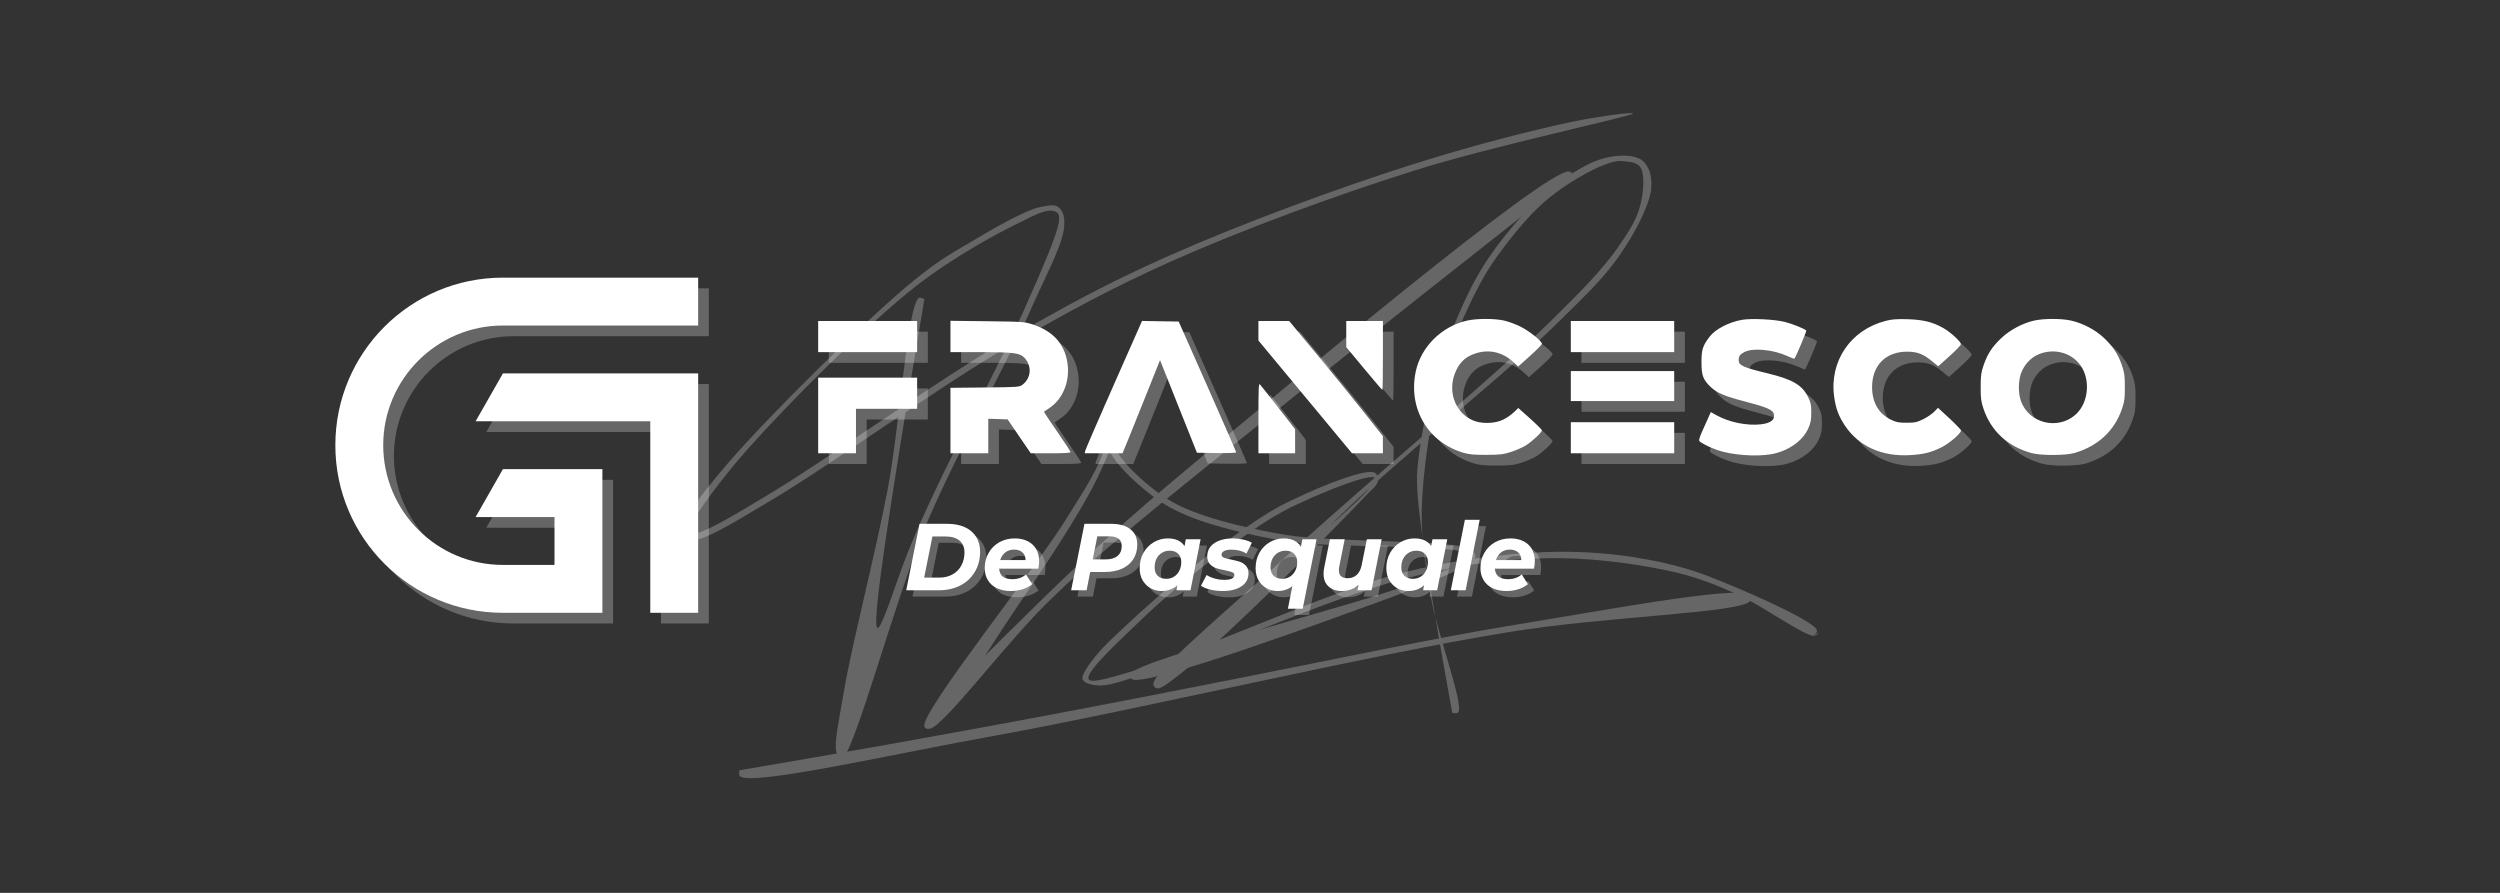
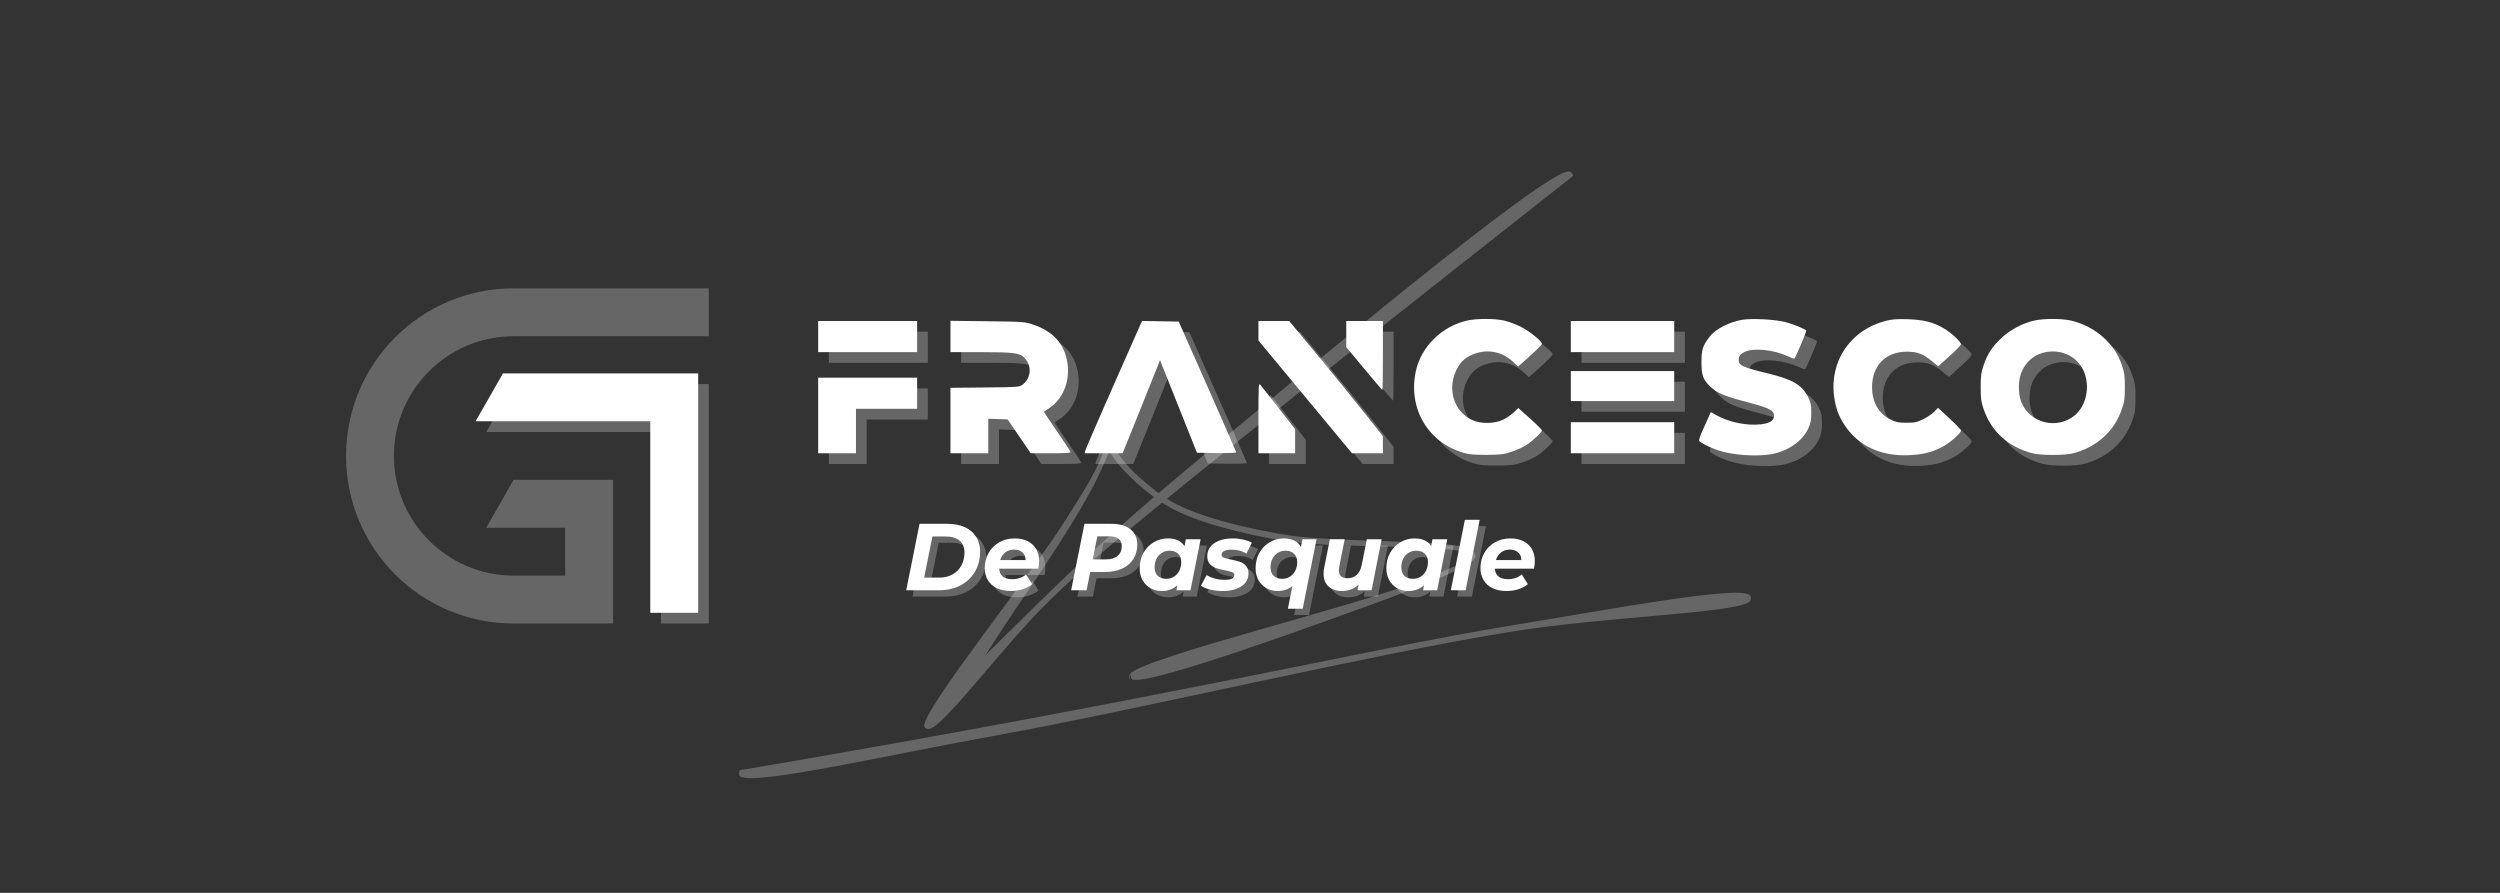
<svg xmlns="http://www.w3.org/2000/svg" version="1.0" preserveAspectRatio="xMidYMid meet" height="250" viewBox="0 0 525 187.5" zoomAndPan="magnify" width="700">
  <rect x="0" y="0" width="525" height="187.5" fill="#333333" stroke="none" />
  <defs>
    <filter id="fb77c4b577" height="100%" width="100%" y="0%" x="0%">
      <feColorMatrix color-interpolation-filters="sRGB" values="0 0 0 0 1 0 0 0 0 1 0 0 0 0 1 0 0 0 1 0" />
    </filter>
    <g />
    <mask id="faa8b46819">
      <g filter="url(#fb77c4b577)">
        <rect fill-opacity="0.25" height="225" y="-18.75" fill="#000000" width="630" x="-52.5" />
      </g>
    </mask>
    <clipPath id="4952ce49dd">
      <path clip-rule="nonzero" d="M 5.48 5.262 L 206 5.262 L 206 141.574 L 5.48 141.574 Z M 5.48 5.262" />
    </clipPath>
    <clipPath id="fd7e339958">
-       <path clip-rule="nonzero" d="M 57.113 44.836 C 40.82 141.703 47.75 112.965 53.652 97.953 C 60.449 81.02 73.539 57.793 78.926 45.094 C 82.004 38.164 84.828 31.621 85.34 28.797 C 85.469 27.898 85.469 27.258 85.215 26.875 C 84.957 26.488 84.316 26.23 83.547 26.23 C 82.262 26.23 80.211 27.129 77.77 28.414 C 72.641 30.852 63.402 35.855 55.445 42.012 C 44.668 50.48 28.633 66.648 20.164 76.141 C 14.645 82.301 9.516 89.484 7.848 92.438 C 7.203 93.336 6.691 94.105 6.82 94.359 C 7.078 94.746 8.23 94.359 9.387 93.977 C 12.336 93.078 17.727 89.871 23.883 86.148 C 35.816 79.094 59.168 62.285 74.562 53.305 C 86.754 46.246 95.734 41.371 108.438 35.727 C 123.445 29.055 143.977 21.484 159.371 16.609 C 171.816 12.633 184.902 9.297 193.5 7.5 C 198.633 6.473 205.816 5.449 205.945 5.832 C 206.074 6.344 175.41 12.891 159.758 17.895 C 143.078 23.152 123.961 30.211 108.949 36.883 C 96.375 42.527 87.395 47.402 75.207 54.461 C 59.809 63.441 36.586 80.246 24.527 87.305 C 18.238 91.023 12.977 94.359 9.641 95.258 C 8.102 95.645 6.691 95.902 6.18 95.387 C 5.664 95.004 5.664 94.105 6.051 93.078 C 6.82 90.254 11.184 84.738 15.801 79.352 C 24.27 69.469 45.184 48.812 54.805 40.988 C 59.68 37.012 62.504 35.344 66.738 32.902 C 71.227 30.211 77.645 26.488 80.98 25.59 C 82.773 25.207 84.316 24.82 85.215 25.461 C 86.109 26.105 86.625 27.516 86.496 29.055 C 86.496 32.648 83.16 38.805 80.082 45.605 C 75.078 57.281 64.555 75.758 57.758 91.539 C 50.957 107.578 42.23 141.062 39.664 141.449 C 39.152 141.449 38.766 140.68 38.641 139.91 C 38.125 137.855 39.281 132.852 40.18 127.465 C 41.848 117.457 46.723 98.852 49.418 84.738 C 51.984 71.266 53.523 46.246 55.961 44.578 C 56.344 44.324 57.113 44.836 57.113 44.836" />
-     </clipPath>
+       </clipPath>
    <clipPath id="4d45f340b4">
      <path clip-rule="nonzero" d="M 57 18 L 193.82 18 L 193.82 135.316 L 57 135.316 Z M 57 18" />
    </clipPath>
    <clipPath id="6f94d68981">
      <path clip-rule="nonzero" d="M 193.371 18.918 C 100.48 92.051 92.656 99.109 83.289 108.219 C 74.309 116.941 61.219 134.52 58.27 135.031 C 57.629 135.16 57.242 134.906 57.113 134.52 C 56.344 131.441 80.98 100.906 87.523 90 C 91.242 84.098 93.809 79.992 95.094 75.758 C 96.117 72.551 96.375 67.031 96.246 66.906 C 96.246 66.906 95.348 69.215 95.477 70.625 C 95.477 72.551 96.375 75.117 97.785 77.168 C 99.453 79.863 102.918 82.941 105.742 85.125 C 108.309 87.047 110.359 88.203 113.695 89.484 C 118.699 91.41 125.5 93.078 133.199 94.359 C 143.848 96.027 168.098 95.258 171.816 97.312 C 172.586 97.824 172.844 98.34 172.844 98.852 C 172.715 99.492 172.074 99.879 171.176 100.52 C 168.609 102.188 162.195 104.754 155.137 107.449 C 142.438 112.066 103.816 126.309 100.738 124.641 C 100.352 124.383 100.48 123.359 100.48 123.484 C 100.352 123.484 100.223 124.641 100.223 124.641 C 100.223 124.641 99.969 123.871 100.352 123.484 C 103.047 120.148 148.211 109.117 160.27 104.242 C 165.66 102.059 171.816 100.008 171.562 98.594 C 171.047 96.156 143.719 97.312 132.941 95.645 C 125.242 94.359 118.188 92.566 113.184 90.641 C 109.719 89.23 107.539 88.074 104.844 86.02 C 102.02 83.84 98.43 80.633 96.633 77.809 C 95.219 75.5 94.066 72.68 94.195 70.625 C 94.195 68.828 95.094 66.133 95.992 65.879 C 96.504 65.621 97.531 66.133 97.914 66.648 C 98.301 67.289 98.301 68.316 98.172 69.727 C 97.66 72.551 95.734 77.684 93.297 82.688 C 89.445 90.512 81.621 102.059 75.59 110.914 C 69.945 119.379 60.707 134.52 58.27 135.031 C 57.758 135.16 57.113 134.906 57.113 134.52 C 56.73 132.211 73.41 116.172 82.391 107.32 C 91.758 98.211 99.711 91.023 112.285 80.504 C 132.301 63.824 187.727 17.379 192.473 18.02 C 193.117 18.02 193.371 18.918 193.371 18.918" />
    </clipPath>
    <clipPath id="fcac9f39af">
-       <path clip-rule="nonzero" d="M 90.168 14.527 L 245 14.527 L 245 132 L 90.168 132 Z M 90.168 14.527" />
-     </clipPath>
+       </clipPath>
    <clipPath id="bfd207b923">
      <path clip-rule="nonzero" d="M 167.969 131.699 C 160.012 87.816 160.27 84.098 160.785 79.094 C 161.426 73.574 162.578 67.547 164.246 61.773 C 166.043 55.742 168.867 48.684 171.305 43.68 C 173.23 39.703 175.023 36.883 177.461 33.547 C 180.285 29.824 183.879 25.59 187.598 22.512 C 191.191 19.562 195.809 16.352 199.531 15.328 C 202.098 14.559 205.305 14.43 206.973 15.199 C 208.129 15.582 208.77 16.609 209.281 17.637 C 209.797 18.918 209.922 20.457 209.668 22.383 C 209.023 25.59 206.461 30.723 203.637 34.828 C 200.301 39.961 195.809 44.195 189.781 50.098 C 180.027 59.719 163.223 73.062 149.621 85.379 C 135.379 98.469 109.719 126.695 106.125 126.566 C 105.613 126.566 105.227 126.18 105.227 125.668 C 105.355 122.074 153.34 85.125 151.801 82.43 C 151.031 81.145 140.77 85.379 135.891 87.688 C 131.016 89.871 127.039 92.566 122.293 96.027 C 116.391 100.137 108.949 106.164 103.559 111.297 C 98.941 115.789 90.73 123.102 91.629 124.641 C 92.141 125.668 97.273 124 102.02 122.586 C 113.312 119.508 141.539 106.293 157.32 102.316 C 168.609 99.492 178.488 98.34 187.215 97.953 C 194.016 97.695 199.402 98.082 205.176 98.852 C 210.691 99.75 215.312 100.648 220.957 102.699 C 228.141 105.395 244.051 112.324 244.566 114.375 C 244.691 114.891 243.922 115.402 243.922 115.531 C 244.051 115.531 244.949 114.762 244.949 114.762 C 244.949 114.762 244.566 115.531 244.051 115.531 C 241.871 115.66 232.891 108.988 227.5 106.68 C 222.625 104.496 218.648 102.957 213.129 101.801 C 205.816 100.262 196.195 98.98 187.344 99.238 C 177.848 99.492 168.867 100.648 157.703 103.598 C 141.922 107.578 113.055 120.664 102.406 123.871 C 98.172 125.152 95.477 126.18 93.297 125.922 C 92.012 125.797 90.602 125.41 90.344 124.641 C 90.09 123.742 91.5 121.816 92.781 120.148 C 94.836 117.457 98.812 113.992 102.66 110.398 C 107.922 105.652 115.621 99.109 121.652 94.875 C 126.398 91.539 130.375 88.715 135.379 86.535 C 140.383 84.098 150.004 80.246 151.672 81.273 C 152.316 81.531 152.445 82.559 152.316 83.199 C 152.059 83.969 151.547 84.355 150.391 85.508 C 145.516 90.77 111.645 125.027 106.77 126.18 C 105.996 126.309 105.355 126.18 105.227 125.668 C 104.715 123.484 122.676 108.473 133.969 98.082 C 149.234 83.969 176.82 61.129 188.883 49.199 C 195.168 43.039 199.402 38.68 202.609 34.188 C 204.793 30.98 206.586 28.414 207.355 25.461 C 208.129 22.77 208.512 18.664 207.484 17.121 C 206.844 16.098 205.176 15.969 203.895 15.84 C 202.609 15.711 201.582 15.969 199.914 16.609 C 197.094 17.637 191.961 20.586 188.496 23.41 C 184.777 26.359 181.312 30.594 178.617 34.188 C 176.051 37.523 174.383 40.344 172.457 44.195 C 170.02 49.199 167.199 55.484 165.531 62.156 C 163.348 70.113 161.809 80.891 161.555 88.973 C 161.426 95.645 162.453 100.777 163.477 107.32 C 164.762 114.891 170.406 129.773 169.25 131.57 C 168.996 131.953 167.969 131.699 167.969 131.699" />
    </clipPath>
    <clipPath id="5890a6d6b6">
      <path clip-rule="nonzero" d="M 18.098 106.348 L 230.844 106.348 L 230.844 145.566 L 18.098 145.566 Z M 18.098 106.348" />
    </clipPath>
    <clipPath id="0bfa3fe20e">
      <path clip-rule="nonzero" d="M 18.305 143.758 C 107.602 128.617 151.48 118.098 179.578 113.477 C 199.34 110.27 227.82 104.883 230.387 106.934 C 230.773 107.191 230.773 107.832 230.516 108.219 C 228.465 110.785 199.723 111.426 179.707 114.762 C 150.453 119.508 101.957 131.055 72.191 136.445 C 51.277 140.164 21.254 147.094 18.43 145.039 C 18.047 144.785 18.305 143.758 18.305 143.758" />
    </clipPath>
    <clipPath id="39e1cb43db">
      <rect height="151" y="0" width="251" x="0" />
    </clipPath>
    <mask id="ee1703c4f5">
      <g filter="url(#fb77c4b577)">
        <rect fill-opacity="0.25" height="225" y="-18.75" fill="#000000" width="630" x="-52.5" />
      </g>
    </mask>
    <clipPath id="b2ad2c30f1">
      <path clip-rule="nonzero" d="M 1 0.176 L 275.785 0.176 L 275.785 29 L 1 29 Z M 1 0.176" />
    </clipPath>
    <clipPath id="214e9844df">
      <rect height="30" y="0" width="276" x="0" />
    </clipPath>
    <mask id="172d911d0c">
      <g filter="url(#fb77c4b577)">
        <rect fill-opacity="0.25" height="225" y="-18.75" fill="#000000" width="630" x="-52.5" />
      </g>
    </mask>
    <clipPath id="9260995e78">
      <path clip-rule="nonzero" d="M 0.664 0.551 L 76.855 0.551 L 76.855 70.863 L 0.664 70.863 Z M 0.664 0.551" />
    </clipPath>
    <clipPath id="53139e0807">
      <path clip-rule="nonzero" d="M 30 20 L 76.855 20 L 76.855 70.863 L 30 70.863 Z M 30 20" />
    </clipPath>
    <clipPath id="6249840a30">
      <rect height="72" y="0" width="77" x="0" />
    </clipPath>
    <clipPath id="52062087e8">
-       <path clip-rule="nonzero" d="M 70.422 58.305 L 146.613 58.305 L 146.613 128.617 L 70.422 128.617 Z M 70.422 58.305" />
-     </clipPath>
+       </clipPath>
    <clipPath id="9083b7719f">
      <path clip-rule="nonzero" d="M 99 78 L 146.613 78 L 146.613 128.617 L 99 128.617 Z M 99 78" />
    </clipPath>
  </defs>
  <g mask="url(#faa8b46819)">
    <g transform="matrix(1, 0, 0, 1, 137, 18)">
      <g clip-path="url(#39e1cb43db)">
        <g clip-path="url(#4952ce49dd)">
          <g clip-path="url(#fd7e339958)">
            <path fill-rule="nonzero" fill-opacity="1" d="M 0.918 0.699 L 211.375 0.699 L 211.375 146.707 L 0.918 146.707 Z M 0.918 0.699" fill="#ffffff" />
          </g>
        </g>
        <g clip-path="url(#4d45f340b4)">
          <g clip-path="url(#6f94d68981)">
            <path fill-rule="nonzero" fill-opacity="1" d="M 51.984 12.891 L 198.297 12.891 L 198.297 140.293 L 51.984 140.293 Z M 51.984 12.891" fill="#ffffff" />
          </g>
        </g>
        <g clip-path="url(#fcac9f39af)">
          <g clip-path="url(#bfd207b923)">
            <path fill-rule="nonzero" fill-opacity="1" d="M 85.215 10.066 L 250.27 10.066 L 250.27 136.957 L 85.215 136.957 Z M 85.215 10.066" fill="#ffffff" />
          </g>
        </g>
        <g clip-path="url(#5890a6d6b6)">
          <g clip-path="url(#0bfa3fe20e)">
            <path fill-rule="nonzero" fill-opacity="1" d="M 13.172 101.801 L 235.77 101.801 L 235.77 150.301 L 13.172 150.301 Z M 13.172 101.801" fill="#ffffff" />
          </g>
        </g>
      </g>
    </g>
  </g>
  <g fill-opacity="0.251" fill="#ffffff">
    <g transform="translate(162.837, 125.281)">
      <g />
    </g>
  </g>
  <g fill-opacity="0.251" fill="#ffffff">
    <g transform="translate(168.479, 125.281)">
      <g />
    </g>
  </g>
  <g fill-opacity="0.251" fill="#ffffff">
    <g transform="translate(174.122, 125.281)">
      <g />
    </g>
  </g>
  <g fill-opacity="0.251" fill="#ffffff">
    <g transform="translate(179.765, 125.281)">
      <g />
    </g>
  </g>
  <g fill-opacity="0.251" fill="#ffffff">
    <g transform="translate(185.407, 125.281)">
      <g />
    </g>
  </g>
  <g fill-opacity="1" fill="#ffffff">
    <g transform="translate(161.514, 123.958)">
      <g />
    </g>
  </g>
  <g fill-opacity="1" fill="#ffffff">
    <g transform="translate(167.157, 123.958)">
      <g />
    </g>
  </g>
  <g fill-opacity="1" fill="#ffffff">
    <g transform="translate(172.8, 123.958)">
      <g />
    </g>
  </g>
  <g fill-opacity="1" fill="#ffffff">
    <g transform="translate(178.442, 123.958)">
      <g />
    </g>
  </g>
  <g fill-opacity="1" fill="#ffffff">
    <g transform="translate(184.085, 123.958)">
      <g />
    </g>
  </g>
  <g fill-opacity="0.251" fill="#ffffff">
    <g transform="translate(191.05, 125.281)">
      <g>
        <path d="M 3.375 -13.953 L 9.219 -13.953 C 10.633 -13.953 11.859 -13.719 12.891 -13.25 C 13.922 -12.781 14.711 -12.102 15.266 -11.219 C 15.816 -10.344 16.094 -9.316 16.094 -8.141 C 16.094 -6.516 15.723 -5.086 14.984 -3.859 C 14.254 -2.629 13.234 -1.676 11.922 -1 C 10.617 -0.332 9.109 0 7.391 0 L 0.578 0 Z M 7.5 -2.656 C 8.582 -2.656 9.523 -2.883 10.328 -3.344 C 11.141 -3.801 11.754 -4.43 12.172 -5.234 C 12.598 -6.035 12.812 -6.941 12.812 -7.953 C 12.812 -9.004 12.473 -9.82 11.797 -10.406 C 11.117 -11 10.141 -11.297 8.859 -11.297 L 6.078 -11.297 L 4.344 -2.656 Z M 7.5 -2.656" />
      </g>
    </g>
  </g>
  <g fill-opacity="0.251" fill="#ffffff">
    <g transform="translate(207.52, 125.281)">
      <g>
        <path d="M 12.016 -6.156 C 12.016 -5.664 11.957 -5.125 11.844 -4.531 L 3.625 -4.531 C 3.727 -3.062 4.656 -2.328 6.406 -2.328 C 6.945 -2.328 7.469 -2.41 7.969 -2.578 C 8.469 -2.754 8.898 -3.004 9.266 -3.328 L 10.562 -1.281 C 9.969 -0.801 9.285 -0.441 8.516 -0.203 C 7.742 0.035 6.93 0.156 6.078 0.156 C 4.973 0.156 4.004 -0.035 3.172 -0.422 C 2.348 -0.816 1.711 -1.379 1.266 -2.109 C 0.816 -2.836 0.594 -3.68 0.594 -4.641 C 0.594 -5.828 0.863 -6.895 1.406 -7.844 C 1.945 -8.789 2.691 -9.535 3.641 -10.078 C 4.598 -10.617 5.691 -10.891 6.922 -10.891 C 7.953 -10.891 8.848 -10.695 9.609 -10.312 C 10.379 -9.926 10.973 -9.375 11.391 -8.656 C 11.805 -7.938 12.016 -7.102 12.016 -6.156 Z M 6.781 -8.547 C 6.051 -8.547 5.43 -8.348 4.922 -7.953 C 4.422 -7.566 4.062 -7.031 3.844 -6.344 L 9.172 -6.344 C 9.172 -7.031 8.953 -7.566 8.516 -7.953 C 8.086 -8.348 7.508 -8.547 6.781 -8.547 Z M 6.781 -8.547" />
      </g>
    </g>
  </g>
  <g fill-opacity="0.251" fill="#ffffff">
    <g transform="translate(220.042, 125.281)">
      <g />
    </g>
  </g>
  <g fill-opacity="0.251" fill="#ffffff">
    <g transform="translate(225.684, 125.281)">
      <g>
        <path d="M 9.016 -13.953 C 10.754 -13.953 12.098 -13.566 13.047 -12.797 C 13.992 -12.035 14.469 -10.973 14.469 -9.609 C 14.469 -8.441 14.191 -7.422 13.641 -6.547 C 13.086 -5.68 12.301 -5.016 11.281 -4.547 C 10.27 -4.078 9.078 -3.844 7.703 -3.844 L 4.578 -3.844 L 3.828 0 L 0.578 0 L 3.375 -13.953 Z M 7.828 -6.484 C 8.91 -6.484 9.742 -6.727 10.328 -7.219 C 10.91 -7.707 11.203 -8.41 11.203 -9.328 C 11.203 -9.992 10.977 -10.492 10.531 -10.828 C 10.094 -11.16 9.453 -11.328 8.609 -11.328 L 6.078 -11.328 L 5.109 -6.484 Z M 7.828 -6.484" />
      </g>
    </g>
  </g>
  <g fill-opacity="0.251" fill="#ffffff">
    <g transform="translate(240.06, 125.281)">
      <g>
        <path d="M 13.391 -10.719 L 11.266 0 L 8.312 0 L 8.516 -1.062 C 7.617 -0.25 6.52 0.156 5.219 0.156 C 4.383 0.156 3.613 -0.035 2.906 -0.422 C 2.207 -0.805 1.645 -1.359 1.219 -2.078 C 0.801 -2.805 0.594 -3.66 0.594 -4.641 C 0.594 -5.828 0.852 -6.895 1.375 -7.844 C 1.906 -8.789 2.625 -9.535 3.531 -10.078 C 4.438 -10.617 5.43 -10.891 6.516 -10.891 C 8.16 -10.891 9.328 -10.348 10.016 -9.266 L 10.281 -10.719 Z M 6.188 -2.406 C 6.789 -2.406 7.332 -2.555 7.812 -2.859 C 8.289 -3.16 8.66 -3.578 8.922 -4.109 C 9.191 -4.641 9.328 -5.25 9.328 -5.938 C 9.328 -6.664 9.109 -7.242 8.672 -7.672 C 8.242 -8.098 7.645 -8.312 6.875 -8.312 C 6.27 -8.312 5.727 -8.16 5.25 -7.859 C 4.77 -7.566 4.395 -7.156 4.125 -6.625 C 3.863 -6.094 3.734 -5.477 3.734 -4.781 C 3.734 -4.051 3.945 -3.473 4.375 -3.047 C 4.812 -2.617 5.414 -2.406 6.188 -2.406 Z M 6.188 -2.406" />
      </g>
    </g>
  </g>
  <g fill-opacity="0.251" fill="#ffffff">
    <g transform="translate(253.818, 125.281)">
      <g>
        <path d="M 4.281 0.156 C 3.352 0.156 2.473 0.055 1.641 -0.141 C 0.816 -0.348 0.172 -0.617 -0.297 -0.953 L 0.891 -3.203 C 1.359 -2.898 1.926 -2.656 2.594 -2.469 C 3.27 -2.281 3.945 -2.188 4.625 -2.188 C 5.332 -2.188 5.859 -2.273 6.203 -2.453 C 6.547 -2.641 6.719 -2.898 6.719 -3.234 C 6.719 -3.492 6.562 -3.68 6.25 -3.797 C 5.945 -3.922 5.457 -4.051 4.781 -4.188 C 4.008 -4.332 3.375 -4.488 2.875 -4.656 C 2.383 -4.832 1.953 -5.113 1.578 -5.5 C 1.211 -5.895 1.031 -6.438 1.031 -7.125 C 1.031 -8.301 1.523 -9.223 2.516 -9.891 C 3.504 -10.555 4.805 -10.891 6.422 -10.891 C 7.16 -10.891 7.883 -10.805 8.594 -10.641 C 9.301 -10.484 9.898 -10.266 10.391 -9.984 L 9.266 -7.719 C 8.391 -8.258 7.332 -8.531 6.094 -8.531 C 5.414 -8.531 4.898 -8.43 4.547 -8.234 C 4.203 -8.035 4.031 -7.785 4.031 -7.484 C 4.031 -7.203 4.18 -6.992 4.484 -6.859 C 4.785 -6.734 5.297 -6.598 6.016 -6.453 C 6.773 -6.305 7.395 -6.148 7.875 -5.984 C 8.363 -5.816 8.785 -5.539 9.141 -5.156 C 9.504 -4.77 9.688 -4.25 9.688 -3.594 C 9.688 -2.395 9.18 -1.469 8.172 -0.812 C 7.172 -0.164 5.875 0.156 4.281 0.156 Z M 4.281 0.156" />
      </g>
    </g>
  </g>
  <g fill-opacity="0.251" fill="#ffffff">
    <g transform="translate(264.406, 125.281)">
      <g>
        <path d="M 13.391 -10.719 L 10.484 3.875 L 7.375 3.875 L 8.312 -0.875 C 7.457 -0.188 6.426 0.156 5.219 0.156 C 4.383 0.156 3.613 -0.035 2.906 -0.422 C 2.207 -0.805 1.645 -1.359 1.219 -2.078 C 0.801 -2.805 0.594 -3.66 0.594 -4.641 C 0.594 -5.828 0.852 -6.895 1.375 -7.844 C 1.906 -8.789 2.625 -9.535 3.531 -10.078 C 4.438 -10.617 5.43 -10.891 6.516 -10.891 C 7.359 -10.891 8.086 -10.738 8.703 -10.438 C 9.316 -10.133 9.785 -9.688 10.109 -9.094 L 10.422 -10.719 Z M 3.734 -4.781 C 3.734 -4.051 3.945 -3.473 4.375 -3.047 C 4.812 -2.617 5.414 -2.406 6.188 -2.406 C 6.789 -2.406 7.332 -2.555 7.812 -2.859 C 8.289 -3.16 8.66 -3.578 8.922 -4.109 C 9.191 -4.641 9.328 -5.25 9.328 -5.938 C 9.328 -6.664 9.109 -7.242 8.672 -7.672 C 8.242 -8.098 7.645 -8.312 6.875 -8.312 C 6.27 -8.312 5.727 -8.16 5.25 -7.859 C 4.77 -7.566 4.395 -7.156 4.125 -6.625 C 3.863 -6.094 3.734 -5.477 3.734 -4.781 Z M 3.734 -4.781" />
      </g>
    </g>
  </g>
  <g fill-opacity="0.251" fill="#ffffff">
    <g transform="translate(278.164, 125.281)">
      <g>
        <path d="M 13.312 -10.719 L 11.188 0 L 8.234 0 L 8.453 -1.156 C 7.984 -0.719 7.453 -0.391 6.859 -0.172 C 6.266 0.047 5.633 0.156 4.969 0.156 C 3.789 0.156 2.852 -0.16 2.156 -0.797 C 1.457 -1.43 1.109 -2.328 1.109 -3.484 C 1.109 -3.922 1.156 -4.352 1.25 -4.781 L 2.438 -10.719 L 5.547 -10.719 L 4.406 -4.984 C 4.352 -4.734 4.328 -4.473 4.328 -4.203 C 4.328 -3.086 4.926 -2.531 6.125 -2.531 C 6.906 -2.531 7.551 -2.758 8.062 -3.219 C 8.57 -3.676 8.922 -4.363 9.109 -5.281 L 10.203 -10.719 Z M 13.312 -10.719" />
      </g>
    </g>
  </g>
  <g fill-opacity="0.251" fill="#ffffff">
    <g transform="translate(291.862, 125.281)">
      <g>
        <path d="M 13.391 -10.719 L 11.266 0 L 8.312 0 L 8.516 -1.062 C 7.617 -0.25 6.52 0.156 5.219 0.156 C 4.383 0.156 3.613 -0.035 2.906 -0.422 C 2.207 -0.805 1.645 -1.359 1.219 -2.078 C 0.801 -2.805 0.594 -3.66 0.594 -4.641 C 0.594 -5.828 0.852 -6.895 1.375 -7.844 C 1.906 -8.789 2.625 -9.535 3.531 -10.078 C 4.438 -10.617 5.43 -10.891 6.516 -10.891 C 8.16 -10.891 9.328 -10.348 10.016 -9.266 L 10.281 -10.719 Z M 6.188 -2.406 C 6.789 -2.406 7.332 -2.555 7.812 -2.859 C 8.289 -3.16 8.66 -3.578 8.922 -4.109 C 9.191 -4.641 9.328 -5.25 9.328 -5.938 C 9.328 -6.664 9.109 -7.242 8.672 -7.672 C 8.242 -8.098 7.645 -8.312 6.875 -8.312 C 6.27 -8.312 5.727 -8.16 5.25 -7.859 C 4.77 -7.566 4.395 -7.156 4.125 -6.625 C 3.863 -6.094 3.734 -5.477 3.734 -4.781 C 3.734 -4.051 3.945 -3.473 4.375 -3.047 C 4.812 -2.617 5.414 -2.406 6.188 -2.406 Z M 6.188 -2.406" />
      </g>
    </g>
  </g>
  <g fill-opacity="0.251" fill="#ffffff">
    <g transform="translate(305.619, 125.281)">
      <g>
        <path d="M 3.328 -14.797 L 6.438 -14.797 L 3.484 0 L 0.375 0 Z M 3.328 -14.797" />
      </g>
    </g>
  </g>
  <g fill-opacity="0.251" fill="#ffffff">
    <g transform="translate(311.621, 125.281)">
      <g>
-         <path d="M 12.016 -6.156 C 12.016 -5.664 11.957 -5.125 11.844 -4.531 L 3.625 -4.531 C 3.727 -3.062 4.656 -2.328 6.406 -2.328 C 6.945 -2.328 7.469 -2.41 7.969 -2.578 C 8.469 -2.754 8.898 -3.004 9.266 -3.328 L 10.562 -1.281 C 9.969 -0.801 9.285 -0.441 8.516 -0.203 C 7.742 0.035 6.93 0.156 6.078 0.156 C 4.973 0.156 4.004 -0.035 3.172 -0.422 C 2.348 -0.816 1.711 -1.379 1.266 -2.109 C 0.816 -2.836 0.594 -3.68 0.594 -4.641 C 0.594 -5.828 0.863 -6.895 1.406 -7.844 C 1.945 -8.789 2.691 -9.535 3.641 -10.078 C 4.598 -10.617 5.691 -10.891 6.922 -10.891 C 7.953 -10.891 8.848 -10.695 9.609 -10.312 C 10.379 -9.926 10.973 -9.375 11.391 -8.656 C 11.805 -7.938 12.016 -7.102 12.016 -6.156 Z M 6.781 -8.547 C 6.051 -8.547 5.43 -8.348 4.922 -7.953 C 4.422 -7.566 4.062 -7.031 3.844 -6.344 L 9.172 -6.344 C 9.172 -7.031 8.953 -7.566 8.516 -7.953 C 8.086 -8.348 7.508 -8.547 6.781 -8.547 Z M 6.781 -8.547" />
-       </g>
+         </g>
    </g>
  </g>
  <g fill-opacity="1" fill="#ffffff">
    <g transform="translate(189.728, 123.958)">
      <g>
        <path d="M 3.375 -13.953 L 9.219 -13.953 C 10.633 -13.953 11.859 -13.719 12.891 -13.25 C 13.922 -12.781 14.711 -12.102 15.266 -11.219 C 15.816 -10.344 16.094 -9.316 16.094 -8.141 C 16.094 -6.516 15.723 -5.086 14.984 -3.859 C 14.254 -2.629 13.234 -1.676 11.922 -1 C 10.617 -0.332 9.109 0 7.391 0 L 0.578 0 Z M 7.5 -2.656 C 8.582 -2.656 9.523 -2.883 10.328 -3.344 C 11.141 -3.801 11.754 -4.43 12.172 -5.234 C 12.598 -6.035 12.812 -6.941 12.812 -7.953 C 12.812 -9.004 12.473 -9.82 11.797 -10.406 C 11.117 -11 10.141 -11.297 8.859 -11.297 L 6.078 -11.297 L 4.344 -2.656 Z M 7.5 -2.656" />
      </g>
    </g>
  </g>
  <g fill-opacity="1" fill="#ffffff">
    <g transform="translate(206.198, 123.958)">
      <g>
        <path d="M 12.016 -6.156 C 12.016 -5.664 11.957 -5.125 11.844 -4.531 L 3.625 -4.531 C 3.727 -3.062 4.656 -2.328 6.406 -2.328 C 6.945 -2.328 7.469 -2.41 7.969 -2.578 C 8.469 -2.754 8.898 -3.004 9.266 -3.328 L 10.562 -1.281 C 9.969 -0.801 9.285 -0.441 8.516 -0.203 C 7.742 0.035 6.93 0.156 6.078 0.156 C 4.973 0.156 4.004 -0.035 3.172 -0.422 C 2.348 -0.816 1.711 -1.379 1.266 -2.109 C 0.816 -2.836 0.594 -3.68 0.594 -4.641 C 0.594 -5.828 0.863 -6.895 1.406 -7.844 C 1.945 -8.789 2.691 -9.535 3.641 -10.078 C 4.598 -10.617 5.691 -10.891 6.922 -10.891 C 7.953 -10.891 8.848 -10.695 9.609 -10.312 C 10.379 -9.926 10.973 -9.375 11.391 -8.656 C 11.805 -7.938 12.016 -7.102 12.016 -6.156 Z M 6.781 -8.547 C 6.051 -8.547 5.43 -8.348 4.922 -7.953 C 4.422 -7.566 4.062 -7.031 3.844 -6.344 L 9.172 -6.344 C 9.172 -7.031 8.953 -7.566 8.516 -7.953 C 8.086 -8.348 7.508 -8.547 6.781 -8.547 Z M 6.781 -8.547" />
      </g>
    </g>
  </g>
  <g fill-opacity="1" fill="#ffffff">
    <g transform="translate(218.719, 123.958)">
      <g />
    </g>
  </g>
  <g fill-opacity="1" fill="#ffffff">
    <g transform="translate(224.362, 123.958)">
      <g>
        <path d="M 9.016 -13.953 C 10.754 -13.953 12.098 -13.566 13.047 -12.797 C 13.992 -12.035 14.469 -10.973 14.469 -9.609 C 14.469 -8.441 14.191 -7.422 13.641 -6.547 C 13.086 -5.68 12.301 -5.016 11.281 -4.547 C 10.27 -4.078 9.078 -3.844 7.703 -3.844 L 4.578 -3.844 L 3.828 0 L 0.578 0 L 3.375 -13.953 Z M 7.828 -6.484 C 8.91 -6.484 9.742 -6.727 10.328 -7.219 C 10.91 -7.707 11.203 -8.41 11.203 -9.328 C 11.203 -9.992 10.977 -10.492 10.531 -10.828 C 10.094 -11.16 9.453 -11.328 8.609 -11.328 L 6.078 -11.328 L 5.109 -6.484 Z M 7.828 -6.484" />
      </g>
    </g>
  </g>
  <g fill-opacity="1" fill="#ffffff">
    <g transform="translate(238.738, 123.958)">
      <g>
        <path d="M 13.391 -10.719 L 11.266 0 L 8.312 0 L 8.516 -1.062 C 7.617 -0.25 6.52 0.156 5.219 0.156 C 4.383 0.156 3.613 -0.035 2.906 -0.422 C 2.207 -0.805 1.645 -1.359 1.219 -2.078 C 0.801 -2.805 0.594 -3.66 0.594 -4.641 C 0.594 -5.828 0.852 -6.895 1.375 -7.844 C 1.906 -8.789 2.625 -9.535 3.531 -10.078 C 4.438 -10.617 5.43 -10.891 6.516 -10.891 C 8.16 -10.891 9.328 -10.348 10.016 -9.266 L 10.281 -10.719 Z M 6.188 -2.406 C 6.789 -2.406 7.332 -2.555 7.812 -2.859 C 8.289 -3.16 8.66 -3.578 8.922 -4.109 C 9.191 -4.641 9.328 -5.25 9.328 -5.938 C 9.328 -6.664 9.109 -7.242 8.672 -7.672 C 8.242 -8.098 7.645 -8.312 6.875 -8.312 C 6.27 -8.312 5.727 -8.16 5.25 -7.859 C 4.77 -7.566 4.395 -7.156 4.125 -6.625 C 3.863 -6.094 3.734 -5.477 3.734 -4.781 C 3.734 -4.051 3.945 -3.473 4.375 -3.047 C 4.812 -2.617 5.414 -2.406 6.188 -2.406 Z M 6.188 -2.406" />
      </g>
    </g>
  </g>
  <g fill-opacity="1" fill="#ffffff">
    <g transform="translate(252.496, 123.958)">
      <g>
        <path d="M 4.281 0.156 C 3.352 0.156 2.473 0.055 1.641 -0.141 C 0.816 -0.348 0.172 -0.617 -0.297 -0.953 L 0.891 -3.203 C 1.359 -2.898 1.926 -2.656 2.594 -2.469 C 3.27 -2.281 3.945 -2.188 4.625 -2.188 C 5.332 -2.188 5.859 -2.273 6.203 -2.453 C 6.547 -2.641 6.719 -2.898 6.719 -3.234 C 6.719 -3.492 6.562 -3.68 6.25 -3.797 C 5.945 -3.922 5.457 -4.051 4.781 -4.188 C 4.008 -4.332 3.375 -4.488 2.875 -4.656 C 2.383 -4.832 1.953 -5.113 1.578 -5.5 C 1.211 -5.895 1.031 -6.438 1.031 -7.125 C 1.031 -8.301 1.523 -9.223 2.516 -9.891 C 3.504 -10.555 4.805 -10.891 6.422 -10.891 C 7.16 -10.891 7.883 -10.805 8.594 -10.641 C 9.301 -10.484 9.898 -10.266 10.391 -9.984 L 9.266 -7.719 C 8.391 -8.258 7.332 -8.531 6.094 -8.531 C 5.414 -8.531 4.898 -8.43 4.547 -8.234 C 4.203 -8.035 4.031 -7.785 4.031 -7.484 C 4.031 -7.203 4.18 -6.992 4.484 -6.859 C 4.785 -6.734 5.297 -6.598 6.016 -6.453 C 6.773 -6.305 7.395 -6.148 7.875 -5.984 C 8.363 -5.816 8.785 -5.539 9.141 -5.156 C 9.504 -4.77 9.688 -4.25 9.688 -3.594 C 9.688 -2.395 9.18 -1.469 8.172 -0.812 C 7.172 -0.164 5.875 0.156 4.281 0.156 Z M 4.281 0.156" />
      </g>
    </g>
  </g>
  <g fill-opacity="1" fill="#ffffff">
    <g transform="translate(263.083, 123.958)">
      <g>
        <path d="M 13.391 -10.719 L 10.484 3.875 L 7.375 3.875 L 8.312 -0.875 C 7.457 -0.188 6.426 0.156 5.219 0.156 C 4.383 0.156 3.613 -0.035 2.906 -0.422 C 2.207 -0.805 1.645 -1.359 1.219 -2.078 C 0.801 -2.805 0.594 -3.66 0.594 -4.641 C 0.594 -5.828 0.852 -6.895 1.375 -7.844 C 1.906 -8.789 2.625 -9.535 3.531 -10.078 C 4.438 -10.617 5.43 -10.891 6.516 -10.891 C 7.359 -10.891 8.086 -10.738 8.703 -10.438 C 9.316 -10.133 9.785 -9.688 10.109 -9.094 L 10.422 -10.719 Z M 3.734 -4.781 C 3.734 -4.051 3.945 -3.473 4.375 -3.047 C 4.812 -2.617 5.414 -2.406 6.188 -2.406 C 6.789 -2.406 7.332 -2.555 7.812 -2.859 C 8.289 -3.16 8.66 -3.578 8.922 -4.109 C 9.191 -4.641 9.328 -5.25 9.328 -5.938 C 9.328 -6.664 9.109 -7.242 8.672 -7.672 C 8.242 -8.098 7.645 -8.312 6.875 -8.312 C 6.27 -8.312 5.727 -8.16 5.25 -7.859 C 4.77 -7.566 4.395 -7.156 4.125 -6.625 C 3.863 -6.094 3.734 -5.477 3.734 -4.781 Z M 3.734 -4.781" />
      </g>
    </g>
  </g>
  <g fill-opacity="1" fill="#ffffff">
    <g transform="translate(276.841, 123.958)">
      <g>
        <path d="M 13.312 -10.719 L 11.188 0 L 8.234 0 L 8.453 -1.156 C 7.984 -0.719 7.453 -0.391 6.859 -0.172 C 6.266 0.047 5.633 0.156 4.969 0.156 C 3.789 0.156 2.852 -0.16 2.156 -0.797 C 1.457 -1.43 1.109 -2.328 1.109 -3.484 C 1.109 -3.922 1.156 -4.352 1.25 -4.781 L 2.438 -10.719 L 5.547 -10.719 L 4.406 -4.984 C 4.352 -4.734 4.328 -4.473 4.328 -4.203 C 4.328 -3.086 4.926 -2.531 6.125 -2.531 C 6.906 -2.531 7.551 -2.758 8.062 -3.219 C 8.57 -3.676 8.922 -4.363 9.109 -5.281 L 10.203 -10.719 Z M 13.312 -10.719" />
      </g>
    </g>
  </g>
  <g fill-opacity="1" fill="#ffffff">
    <g transform="translate(290.539, 123.958)">
      <g>
        <path d="M 13.391 -10.719 L 11.266 0 L 8.312 0 L 8.516 -1.062 C 7.617 -0.25 6.52 0.156 5.219 0.156 C 4.383 0.156 3.613 -0.035 2.906 -0.422 C 2.207 -0.805 1.645 -1.359 1.219 -2.078 C 0.801 -2.805 0.594 -3.66 0.594 -4.641 C 0.594 -5.828 0.852 -6.895 1.375 -7.844 C 1.906 -8.789 2.625 -9.535 3.531 -10.078 C 4.438 -10.617 5.43 -10.891 6.516 -10.891 C 8.16 -10.891 9.328 -10.348 10.016 -9.266 L 10.281 -10.719 Z M 6.188 -2.406 C 6.789 -2.406 7.332 -2.555 7.812 -2.859 C 8.289 -3.16 8.66 -3.578 8.922 -4.109 C 9.191 -4.641 9.328 -5.25 9.328 -5.938 C 9.328 -6.664 9.109 -7.242 8.672 -7.672 C 8.242 -8.098 7.645 -8.312 6.875 -8.312 C 6.27 -8.312 5.727 -8.16 5.25 -7.859 C 4.77 -7.566 4.395 -7.156 4.125 -6.625 C 3.863 -6.094 3.734 -5.477 3.734 -4.781 C 3.734 -4.051 3.945 -3.473 4.375 -3.047 C 4.812 -2.617 5.414 -2.406 6.188 -2.406 Z M 6.188 -2.406" />
      </g>
    </g>
  </g>
  <g fill-opacity="1" fill="#ffffff">
    <g transform="translate(304.297, 123.958)">
      <g>
        <path d="M 3.328 -14.797 L 6.438 -14.797 L 3.484 0 L 0.375 0 Z M 3.328 -14.797" />
      </g>
    </g>
  </g>
  <g fill-opacity="1" fill="#ffffff">
    <g transform="translate(310.299, 123.958)">
      <g>
        <path d="M 12.016 -6.156 C 12.016 -5.664 11.957 -5.125 11.844 -4.531 L 3.625 -4.531 C 3.727 -3.062 4.656 -2.328 6.406 -2.328 C 6.945 -2.328 7.469 -2.41 7.969 -2.578 C 8.469 -2.754 8.898 -3.004 9.266 -3.328 L 10.562 -1.281 C 9.969 -0.801 9.285 -0.441 8.516 -0.203 C 7.742 0.035 6.93 0.156 6.078 0.156 C 4.973 0.156 4.004 -0.035 3.172 -0.422 C 2.348 -0.816 1.711 -1.379 1.266 -2.109 C 0.816 -2.836 0.594 -3.68 0.594 -4.641 C 0.594 -5.828 0.863 -6.895 1.406 -7.844 C 1.945 -8.789 2.691 -9.535 3.641 -10.078 C 4.598 -10.617 5.691 -10.891 6.922 -10.891 C 7.953 -10.891 8.848 -10.695 9.609 -10.312 C 10.379 -9.926 10.973 -9.375 11.391 -8.656 C 11.805 -7.938 12.016 -7.102 12.016 -6.156 Z M 6.781 -8.547 C 6.051 -8.547 5.43 -8.348 4.922 -7.953 C 4.422 -7.566 4.062 -7.031 3.844 -6.344 L 9.172 -6.344 C 9.172 -7.031 8.953 -7.566 8.516 -7.953 C 8.086 -8.348 7.508 -8.547 6.781 -8.547 Z M 6.781 -8.547" />
      </g>
    </g>
  </g>
  <g mask="url(#ee1703c4f5)">
    <g transform="matrix(1, 0, 0, 1, 173, 69)">
      <g clip-path="url(#214e9844df)">
        <g clip-path="url(#b2ad2c30f1)">
          <path fill-rule="evenodd" fill-opacity="1" d="M 137.441 0.547 C 132.047 1.715 127.645 6.055 126.547 11.277 C 124.902 19.105 129.195 26.289 136.77 28.387 C 137.848 28.684 139.062 28.781 141.488 28.766 C 144.348 28.746 144.988 28.668 146.625 28.129 C 147.652 27.793 149.016 27.191 149.66 26.789 C 150.988 25.957 153.043 24.035 153.043 23.625 C 153.043 23.477 151.926 22.355 150.562 21.137 L 148.082 18.922 L 147.156 19.82 C 146.648 20.312 145.637 21.012 144.91 21.367 C 143.121 22.246 140.238 22.293 138.453 21.477 C 134.617 19.719 133.109 15.098 135.043 11.016 C 135.945 9.117 137.215 8.031 139.281 7.406 C 142.07 6.559 144.812 7.219 147.035 9.266 L 148.066 10.215 L 150.555 7.984 C 151.926 6.754 153.043 5.609 153.043 5.438 C 153.043 4.863 150.379 2.734 148.492 1.805 C 147.465 1.297 145.887 0.727 144.988 0.539 C 142.969 0.113 139.41 0.117 137.441 0.547 M 195.012 0.414 C 192.27 0.91 189.453 2.383 188.273 3.938 C 186.812 5.863 186.555 6.664 186.555 9.293 C 186.555 12.086 186.871 12.953 188.453 14.473 C 189.801 15.77 191.383 16.441 195.738 17.574 C 200.234 18.742 201.527 19.297 201.742 20.152 C 202.047 21.371 201.156 22.098 199.059 22.348 C 196.141 22.691 192.414 21.938 189.746 20.465 L 188.512 19.785 L 187.965 21.02 C 187.539 21.973 187.113 22.926 186.684 23.875 C 186.277 24.766 186 25.629 186.062 25.789 C 186.199 26.152 188.203 27.18 189.926 27.773 C 192.891 28.797 197.918 29.188 201.117 28.641 C 204.66 28.039 207.773 25.898 208.961 23.246 C 209.504 22.043 209.609 21.48 209.609 19.879 C 209.609 18.223 209.516 17.766 208.934 16.602 C 207.664 14.062 205.664 12.902 200.32 11.613 C 195.355 10.418 194.367 9.973 194.367 8.926 C 194.367 8.027 194.621 7.656 195.578 7.168 C 197.383 6.246 201.598 6.645 204.609 8.02 C 205.297 8.336 205.941 8.594 206.035 8.594 C 206.215 8.594 208.691 2.758 208.562 2.641 C 208.109 2.242 205.703 1.277 204.148 0.871 C 201.98 0.305 196.992 0.055 195.012 0.414 M 225.266 0.617 C 217.863 2.504 213.379 9.105 214.422 16.586 C 214.758 19.023 215.367 20.652 216.66 22.594 C 219.555 26.953 224.391 29.156 230.32 28.824 C 233.199 28.66 234.738 28.277 236.973 27.172 C 238.586 26.375 241.059 24.246 241.059 23.656 C 241.059 23.492 239.973 22.352 238.645 21.121 L 236.227 18.883 L 235.434 19.707 C 234.996 20.156 233.957 20.859 233.125 21.27 C 231.785 21.934 231.391 22.016 229.625 22.016 C 227.914 22.016 227.445 21.922 226.297 21.359 C 223.758 20.113 222.383 17.715 222.383 14.547 C 222.383 9.941 225.293 7.039 229.852 7.098 C 231.941 7.125 233.129 7.59 234.988 9.109 L 236.27 10.16 L 238.645 8.035 C 239.949 6.863 241.027 5.738 241.039 5.531 C 241.066 5.012 238.871 3 237.324 2.125 C 235.102 0.871 233.113 0.379 229.852 0.281 C 227.574 0.211 226.57 0.285 225.266 0.617 M 256.473 0.551 C 254.086 1.07 251.406 2.484 249.582 4.184 C 247.629 6.008 246.629 7.527 245.809 9.918 C 245.266 11.5 245.184 12.117 245.184 14.547 C 245.184 16.977 245.266 17.59 245.809 19.176 C 247.406 23.828 250.906 27.035 255.871 28.387 C 257.895 28.941 263.086 28.914 264.988 28.348 C 269.848 26.891 273.27 23.703 274.832 19.176 C 275.379 17.586 275.461 16.984 275.461 14.547 C 275.461 12.102 275.383 11.508 274.828 9.902 C 274.023 7.57 272.961 5.973 271.004 4.141 C 269.195 2.449 266.516 1.062 264.055 0.543 C 262.027 0.113 258.477 0.117 256.473 0.551 M 1.062 3.922 L 1.062 7.191 L 21.84 7.191 L 21.84 0.656 L 1.062 0.656 Z M 28.844 3.902 L 28.844 7.191 L 35.223 7.191 C 42.113 7.191 43.461 7.371 44.41 8.414 C 45.996 10.152 45.785 12.68 43.945 14.055 C 43.312 14.523 42.98 14.547 36.062 14.617 L 28.844 14.688 L 28.844 28.438 L 36.781 28.438 L 36.781 21.18 L 38.812 21.25 L 40.848 21.316 L 43.277 24.875 L 45.703 28.438 L 49.879 28.438 C 52.734 28.438 54.059 28.355 54.059 28.184 C 54.059 28.043 52.785 26.094 51.23 23.848 C 49.676 21.605 48.441 19.742 48.488 19.703 C 48.535 19.668 49.066 19.305 49.676 18.895 C 52.527 16.965 54.012 13.145 53.387 9.336 C 52.738 5.395 50.387 2.805 46.176 1.402 C 44.406 0.812 44.203 0.797 36.605 0.707 L 28.844 0.613 Z M 63.16 14.016 C 59.906 21.367 57.199 27.621 57.141 27.91 L 57.039 28.438 L 64.977 28.438 L 66.242 25.344 C 66.941 23.641 68.711 19.238 70.18 15.559 L 72.848 8.871 L 76.727 18.594 L 80.605 28.32 L 84.723 28.383 C 87.16 28.422 88.844 28.359 88.844 28.23 C 88.844 28.109 86.125 21.883 82.805 14.391 L 76.77 0.77 L 72.922 0.707 L 69.07 0.645 Z M 93.512 2.703 L 93.512 4.75 L 113.168 28.438 L 119.66 28.438 L 119.652 26.625 L 119.641 24.816 L 115.738 19.887 C 113.594 17.172 109.168 11.734 105.906 7.805 L 99.977 0.656 L 93.512 0.656 Z M 111.957 3.398 L 111.961 6.141 L 115.691 10.637 C 117.742 13.105 119.477 15.129 119.539 15.129 C 119.605 15.129 119.66 11.871 119.66 7.891 L 119.66 0.656 L 111.957 0.656 Z M 159.113 3.922 L 159.113 7.191 L 180.824 7.191 L 180.824 0.656 L 159.113 0.656 Z M 257.906 7.438 C 256.16 8.008 254.77 9.258 253.902 11.043 C 253.07 12.758 252.969 15.676 253.68 17.566 C 255.383 22.113 261.289 23.594 265.016 20.406 C 267.391 18.371 268.191 14.438 266.871 11.277 C 265.453 7.891 261.59 6.234 257.906 7.438 M 159.113 14.312 L 159.113 17.465 L 180.824 17.465 L 180.824 11.16 L 159.113 11.16 Z M 1.062 20.5 L 1.062 28.438 L 9 28.438 L 9 19.098 L 21.84 19.098 L 21.84 12.562 L 1.062 12.562 Z M 93.512 21.031 L 93.512 28.438 L 101.215 28.438 L 101.215 23.363 L 97.688 18.84 C 95.742 16.348 94.012 14.156 93.832 13.969 C 93.559 13.68 93.512 14.734 93.512 21.031 M 159.113 25.168 L 159.113 28.438 L 180.824 28.438 L 180.824 21.898 L 159.113 21.898 Z M 159.113 25.168" fill="#ffffff" />
        </g>
      </g>
    </g>
  </g>
  <path fill-rule="evenodd" fill-opacity="1" d="M 308.199 67.301 C 302.805 68.473 298.398 72.812 297.305 78.031 C 295.66 85.859 299.953 93.043 307.527 95.141 C 308.602 95.438 309.816 95.535 312.242 95.52 C 315.105 95.5 315.746 95.422 317.379 94.887 C 318.406 94.551 319.773 93.945 320.414 93.543 C 321.746 92.711 323.801 90.793 323.801 90.383 C 323.801 90.23 322.684 89.109 321.32 87.895 L 318.84 85.68 L 317.914 86.574 C 317.402 87.07 316.395 87.766 315.668 88.125 C 313.879 89 310.992 89.051 309.207 88.234 C 305.371 86.473 303.867 81.855 305.801 77.773 C 306.699 75.871 307.973 74.789 310.039 74.16 C 312.824 73.312 315.566 73.973 317.793 76.023 L 318.82 76.973 L 321.312 74.738 C 322.68 73.512 323.801 72.367 323.801 72.195 C 323.801 71.621 321.133 69.492 319.246 68.559 C 318.219 68.051 316.645 67.48 315.746 67.293 C 313.727 66.871 310.164 66.875 308.199 67.301 M 365.766 67.172 C 363.023 67.668 360.211 69.141 359.027 70.695 C 357.566 72.617 357.309 73.422 357.309 76.047 C 357.309 78.844 357.629 79.711 359.207 81.227 C 360.559 82.523 362.137 83.195 366.492 84.328 C 370.988 85.496 372.285 86.055 372.496 86.906 C 372.805 88.125 371.914 88.855 369.816 89.102 C 366.895 89.445 363.168 88.695 360.5 87.223 L 359.266 86.539 L 358.719 87.773 C 358.297 88.73 357.871 89.68 357.438 90.633 C 357.035 91.523 356.754 92.383 356.816 92.547 C 356.957 92.91 358.961 93.938 360.68 94.531 C 363.648 95.551 368.672 95.941 371.875 95.398 C 375.414 94.797 378.527 92.656 379.719 90.004 C 380.258 88.801 380.367 88.234 380.367 86.633 C 380.367 84.98 380.273 84.523 379.691 83.355 C 378.418 80.816 376.418 79.66 371.074 78.371 C 366.109 77.172 365.121 76.727 365.121 75.68 C 365.121 74.785 365.379 74.41 366.336 73.926 C 368.141 73.004 372.352 73.398 375.363 74.777 C 376.055 75.09 376.695 75.348 376.793 75.348 C 376.973 75.348 379.449 69.512 379.32 69.398 C 378.863 69 376.457 68.031 374.906 67.625 C 372.734 67.059 367.75 66.812 365.766 67.172 M 396.023 67.375 C 388.617 69.258 384.137 75.859 385.176 83.344 C 385.516 85.777 386.121 87.406 387.414 89.352 C 390.312 93.707 395.148 95.914 401.074 95.578 C 403.957 95.414 405.496 95.035 407.73 93.93 C 409.34 93.133 411.812 91.004 411.812 90.414 C 411.812 90.25 410.727 89.105 409.398 87.875 L 406.984 85.641 L 406.188 86.461 C 405.75 86.914 404.715 87.617 403.883 88.027 C 402.539 88.688 402.145 88.773 400.379 88.773 C 398.672 88.773 398.203 88.68 397.055 88.117 C 394.516 86.867 393.137 84.473 393.137 81.301 C 393.137 76.695 396.047 73.797 400.609 73.852 C 402.695 73.879 403.883 74.344 405.742 75.867 L 407.027 76.918 L 409.398 74.789 C 410.703 73.621 411.781 72.496 411.793 72.289 C 411.824 71.77 409.629 69.754 408.078 68.879 C 405.855 67.625 403.871 67.137 400.609 67.035 C 398.328 66.969 397.324 67.043 396.023 67.375 M 427.23 67.309 C 424.844 67.824 422.164 69.238 420.34 70.941 C 418.387 72.766 417.387 74.281 416.566 76.672 C 416.023 78.258 415.941 78.871 415.941 81.301 C 415.941 83.73 416.023 84.344 416.566 85.93 C 418.16 90.582 421.664 93.789 426.629 95.145 C 428.648 95.695 433.844 95.672 435.742 95.102 C 440.605 93.648 444.023 90.461 445.586 85.93 C 446.137 84.34 446.219 83.738 446.219 81.301 C 446.219 78.859 446.137 78.266 445.582 76.656 C 444.777 74.328 443.715 72.727 441.758 70.898 C 439.953 69.207 437.273 67.816 434.809 67.297 C 432.785 66.867 429.234 66.875 427.23 67.309 M 171.816 70.68 L 171.816 73.949 L 192.598 73.949 L 192.598 67.41 L 171.816 67.41 Z M 199.598 70.656 L 199.598 73.949 L 205.977 73.949 C 212.871 73.949 214.219 74.125 215.168 75.168 C 216.75 76.906 216.543 79.438 214.699 80.809 C 214.07 81.281 213.738 81.305 206.82 81.371 L 199.598 81.441 L 199.598 95.191 L 207.539 95.191 L 207.539 87.938 L 211.602 88.07 L 214.031 91.633 L 216.461 95.191 L 220.637 95.191 C 223.492 95.191 224.812 95.113 224.812 94.938 C 224.812 94.797 223.543 92.848 221.988 90.605 C 220.434 88.359 219.199 86.496 219.242 86.461 C 219.289 86.426 219.824 86.062 220.43 85.648 C 223.285 83.723 224.77 79.902 224.145 76.094 C 223.496 72.152 221.141 69.562 216.934 68.16 C 215.164 67.57 214.961 67.555 207.363 67.461 L 199.598 67.367 Z M 233.914 80.77 C 230.664 88.125 227.957 94.379 227.898 94.668 L 227.793 95.191 L 235.734 95.191 L 237 92.098 C 237.695 90.398 239.465 85.996 240.934 82.316 L 243.605 75.625 L 247.48 85.352 L 251.359 95.074 L 255.48 95.141 C 257.918 95.176 259.598 95.113 259.598 94.984 C 259.598 94.867 256.883 88.637 253.562 81.148 L 247.527 67.527 L 243.676 67.465 L 239.828 67.398 Z M 264.27 69.457 L 264.27 71.508 L 274.098 83.352 L 283.926 95.191 L 290.414 95.191 L 290.398 91.574 L 286.496 86.641 C 284.352 83.93 279.926 78.492 276.664 74.559 L 270.73 67.41 L 264.27 67.41 Z M 282.715 70.152 L 282.715 72.898 L 286.449 77.391 C 288.5 79.863 290.23 81.887 290.297 81.887 C 290.363 81.887 290.414 78.629 290.414 74.648 L 290.414 67.41 L 282.711 67.41 Z M 329.871 70.68 L 329.871 73.949 L 351.582 73.949 L 351.582 67.41 L 329.871 67.41 Z M 428.66 74.195 C 426.914 74.766 425.527 76.016 424.66 77.801 C 423.824 79.516 423.723 82.43 424.434 84.324 C 426.141 88.867 432.047 90.348 435.77 87.16 C 438.148 85.125 438.945 81.195 437.629 78.035 C 436.211 74.645 432.348 72.988 428.66 74.195 M 329.871 81.066 L 329.871 84.219 L 351.582 84.219 L 351.582 77.918 L 329.871 77.918 Z M 171.816 87.254 L 171.816 95.191 L 179.754 95.191 L 179.754 85.855 L 192.598 85.855 L 192.598 79.316 L 171.816 79.316 Z M 264.27 87.789 L 264.27 95.191 L 271.973 95.191 L 271.973 90.121 L 268.441 85.594 C 266.5 83.105 264.766 80.914 264.59 80.727 C 264.316 80.434 264.27 81.488 264.27 87.789 M 329.871 91.922 L 329.871 95.191 L 351.582 95.191 L 351.582 88.656 L 329.871 88.656 Z M 329.871 91.922" fill="#ffffff" />
  <g mask="url(#172d911d0c)">
    <g transform="matrix(1, 0, 0, 1, 72, 60)">
      <g clip-path="url(#6249840a30)">
        <g clip-path="url(#9260995e78)">
          <path fill-rule="nonzero" fill-opacity="1" d="M 35.855 0.551 L 76.855 0.551 L 76.855 10.602 L 35.855 10.602 C 21.996 10.602 10.723 21.879 10.723 35.738 C 10.723 49.598 21.996 60.875 35.855 60.875 L 46.691 60.875 L 46.691 50.82 L 30.121 50.82 L 35.855 40.77 L 56.746 40.77 L 56.746 70.934 L 35.855 70.934 C 16.422 70.934 0.668 55.176 0.668 35.742 C 0.668 16.305 16.422 0.551 35.855 0.551 Z M 35.855 0.551" fill="#ffffff" />
        </g>
        <g clip-path="url(#53139e0807)">
          <path fill-rule="nonzero" fill-opacity="1" d="M 35.855 20.66 L 76.855 20.66 L 76.855 70.934 L 66.801 70.934 L 66.801 30.715 L 30.121 30.715 Z M 35.855 20.66" fill="#ffffff" />
        </g>
      </g>
    </g>
  </g>
  <g clip-path="url(#52062087e8)">
    <path fill-rule="nonzero" fill-opacity="1" d="M 105.613 58.305 L 146.613 58.305 L 146.613 68.359 L 105.613 68.359 C 91.754 68.359 80.477 79.637 80.477 93.496 C 80.477 107.355 91.754 118.633 105.613 118.633 L 116.445 118.633 L 116.445 108.578 L 99.879 108.578 L 105.613 98.523 L 126.5 98.523 L 126.5 128.688 L 105.613 128.688 C 86.18 128.688 70.422 112.934 70.422 93.5 C 70.422 74.062 86.18 58.305 105.613 58.305 Z M 105.613 58.305" fill="#ffffff" />
  </g>
  <g clip-path="url(#9083b7719f)">
    <path fill-rule="nonzero" fill-opacity="1" d="M 105.613 78.418 L 146.613 78.418 L 146.613 128.688 L 136.559 128.688 L 136.559 88.469 L 99.879 88.469 Z M 105.613 78.418" fill="#ffffff" />
  </g>
</svg>